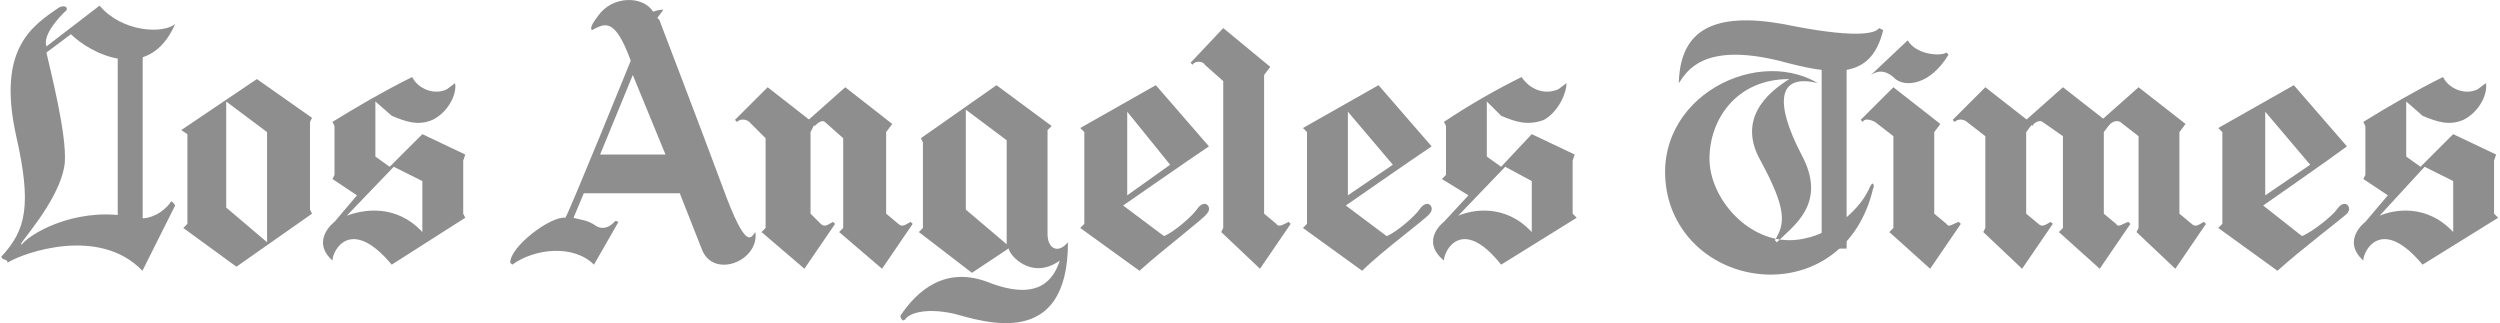
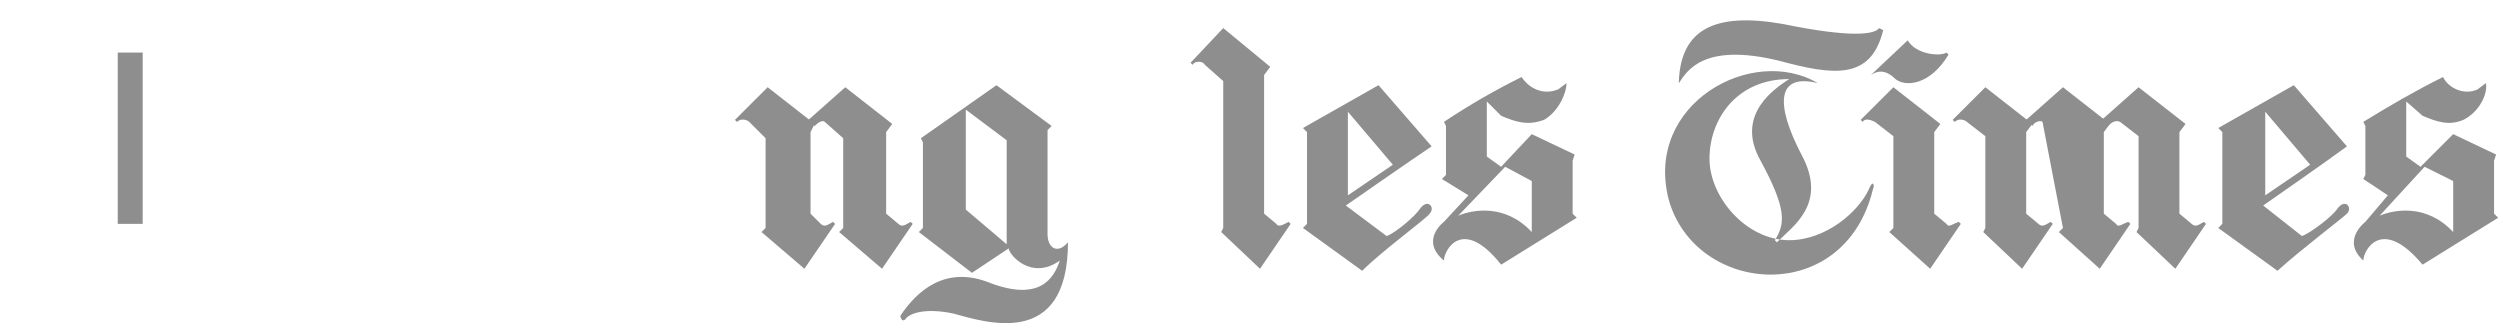
<svg xmlns="http://www.w3.org/2000/svg" width="851" height="110" viewBox="0 0 851 110" fill="none">
-   <path fill-rule="evenodd" clip-rule="evenodd" d="M45.708 74.125C28.324 69.962 11.634 78.292 7.459 83.148C4.679 84.54 20.674 68.57 22.064 55.379C22.759 45.657 17.194 24.14 15.804 17.892L24.149 11.643C30.409 17.892 50.578 29.002 59.618 8.17C55.443 11.643 41.538 10.945 33.884 1.921L15.8 15.806C14.409 11.643 20.669 5.395 22.059 4.003C23.449 3.309 22.754 1.227 19.974 2.615C10.93 8.864 -0.89 16.5 5.37 45.657C10.934 69.957 8.849 78.287 0.5 87.316C0.5 88.703 2.585 88.009 2.585 89.397C8.15 85.924 33.884 76.9 48.484 92.172L59.613 69.962C59.613 69.962 58.918 68.57 58.219 68.57C57.533 69.962 52.663 75.512 45.708 74.125ZM224.443 6.782C224.443 6.782 239.047 44.963 246.002 63.709C254.347 86.622 255.741 80.373 257.131 78.986C258.521 88.703 243.222 94.952 239.052 85.23L231.402 65.795H198.713L195.234 74.125C197.319 74.819 200.103 74.819 202.883 76.9C206.363 78.986 209.143 75.512 209.143 75.512C209.838 74.819 209.838 75.512 210.538 75.512L202.188 90.091C195.234 83.148 182.024 84.536 174.369 90.091L173.674 89.397C173.674 83.842 187.584 73.431 192.453 74.125C193.843 72.043 214.708 20.667 214.708 20.667C209.143 5.395 205.668 8.17 201.493 10.256C200.798 9.562 201.493 8.174 203.578 5.395C208.443 -1.548 218.878 -1.548 222.353 4.007C222.353 4.007 223.748 3.313 225.833 3.313L223.748 6.093L224.443 6.782ZM226.532 52.604L215.403 25.528L204.278 52.604H226.532ZM367.713 77.594L369.103 76.201V44.963L367.713 43.575L393.447 28.997L411.526 49.824C405.267 53.991 382.317 69.957 382.317 69.957L396.227 80.369C399.706 78.981 405.966 73.426 407.352 71.345C410.136 67.178 412.916 70.651 410.831 72.733C410.136 74.125 395.532 85.23 387.882 92.172L367.713 77.594ZM398.312 56.073L383.707 38.025V66.489L398.312 56.073ZM61.703 44.274L87.437 26.916L106.216 40.107L105.521 41.499V71.35L106.216 72.737L80.482 90.789L62.402 77.598L63.792 76.206V45.661L61.703 44.274ZM77.002 70.651L90.912 82.459V44.968L77.002 34.556V70.651ZM132.641 56.771L143.77 45.661L158.375 52.604L157.68 54.69V72.733L158.375 74.125L133.34 90.091C119.431 73.426 113.171 85.23 113.171 88.699C105.521 81.761 113.866 75.512 113.866 75.512L121.516 66.489L113.171 60.934L113.866 59.542V42.877L113.171 41.49C122.211 35.935 130.556 31.074 140.295 26.217C142.38 30.38 147.945 32.461 152.119 30.38L154.904 28.299C155.599 31.772 152.819 38.021 147.254 40.796C142.385 42.877 138.21 41.49 133.345 39.404L127.78 34.547V53.293L132.641 56.771ZM134.031 56.771L118.036 73.431C123.601 71.35 134.726 69.268 143.77 78.99V61.632L134.031 56.771Z" fill="#8E8E8E" />
  <path d="M44.32 17.891V76.205" stroke="#8E8E8E" stroke-width="8.495" stroke-miterlimit="2.613" />
  <path fill-rule="evenodd" clip-rule="evenodd" d="M275.909 44.967V72.736L279.384 76.21C280.779 77.602 282.169 76.21 283.559 75.52L284.254 76.21L273.824 91.487L259.22 78.989L260.61 77.597V47.053L255.045 41.498C254.35 40.804 252.265 40.106 250.875 41.498L250.18 40.804L261.309 29.694L277.304 42.191L275.909 44.967Z" fill="#8E8E8E" />
  <path fill-rule="evenodd" clip-rule="evenodd" d="M301.641 44.967V72.736L305.811 76.21C307.201 77.602 308.595 76.21 309.981 75.52L310.676 76.21L300.241 91.487L285.637 78.989L287.027 77.597V47.053L280.772 41.498C280.077 40.804 278.682 41.498 277.292 42.885L275.207 40.804L287.727 29.694L303.721 42.191L301.641 44.967Z" fill="#8E8E8E" />
  <path fill-rule="evenodd" clip-rule="evenodd" d="M357.973 42.882L356.583 44.274V79.68C356.583 84.541 360.063 86.622 363.538 82.459C363.538 119.248 335.024 109.535 324.594 106.751C314.855 104.67 309.989 106.751 308.599 108.143C307.205 110.224 306.51 108.143 306.51 107.449C312.074 99.119 321.809 90.096 337.113 96.344C353.803 102.593 358.673 94.957 360.758 88.703C351.018 95.646 343.369 86.622 343.369 84.541L330.854 92.871L312.77 78.986L314.164 77.594V48.437L313.469 47.049L339.203 29.002L357.973 42.882ZM328.764 71.345L342.674 83.149V47.743L328.764 37.327V71.345ZM430.301 25.528V72.733L434.48 76.206C435.171 77.598 437.256 76.206 438.65 75.517L439.341 76.206L428.906 91.483L415.696 78.986L416.391 77.594V27.61L410.132 22.055C409.437 20.667 406.652 20.667 405.962 22.055L405.267 21.361L416.396 9.558L432.391 22.749L430.301 25.528ZM443.52 77.594L444.906 76.202V44.963L443.52 43.576L469.25 28.997L487.329 49.824C481.065 53.992 458.12 69.958 458.12 69.958L472.025 80.369C475.505 78.981 481.769 73.427 483.159 71.345C485.935 67.178 488.724 70.651 486.639 72.733C485.939 74.125 470.644 85.23 463.685 92.172L443.52 77.594ZM474.124 56.073L458.82 38.026V66.489L474.124 56.073ZM510.978 56.771L521.413 45.662L536.017 52.604L535.327 54.69V72.733L536.712 74.125L510.983 90.091C497.773 73.427 491.508 85.23 491.508 88.699C483.168 81.761 491.508 75.513 491.508 75.513L499.858 66.489L490.818 60.934L492.213 59.542V42.877L491.513 41.49C499.989 35.844 508.816 30.742 517.942 26.218C520.718 30.38 525.592 32.462 530.462 30.38L533.237 28.299C533.237 31.772 530.462 38.021 525.587 40.796C520.023 42.877 515.852 41.49 510.983 39.404L506.113 34.547V53.293L510.978 56.771ZM512.373 56.771L496.378 73.431C501.248 71.35 512.373 69.268 521.417 78.99V61.632L512.373 56.771ZM823.943 56.771L835.068 45.662L849.672 52.604L848.982 54.69V72.733L850.376 74.125L824.638 90.091C810.733 73.427 804.473 85.23 804.473 88.699C796.823 81.761 805.173 75.513 805.173 75.513L812.822 66.489L804.473 60.934L805.173 59.542V42.877L804.473 41.49C813.513 35.935 821.862 31.074 831.597 26.218C833.682 30.38 839.247 32.462 843.426 30.38L846.202 28.299C846.901 31.772 844.117 38.021 838.552 40.796C833.682 42.877 829.512 41.49 824.642 39.404L819.078 34.547V53.293L823.943 56.771ZM825.333 56.771L810.029 73.431C814.898 71.35 826.023 69.268 835.068 78.99V61.632L825.333 56.771ZM755.09 77.594L756.485 76.202V44.963L755.09 43.576L780.82 28.997L798.899 49.824C793.335 53.992 770.385 69.958 770.385 69.958L783.604 80.369C787.084 78.981 794.03 73.427 795.424 71.345C798.209 67.178 800.989 70.651 798.904 72.733C797.509 74.125 782.909 85.23 775.259 92.172L755.09 77.594ZM786.384 56.073L771.089 38.026V66.489L786.384 56.073ZM689.713 44.968V72.737L693.892 76.211C695.277 77.603 696.667 76.211 698.062 75.522L698.761 76.211L688.327 91.488L675.108 78.99L675.808 77.598V46.355L669.543 41.499C668.853 40.805 666.768 40.107 665.373 41.499L664.683 40.805L675.808 29.695L691.802 42.193L689.713 44.968Z" fill="#8E8E8E" />
-   <path fill-rule="evenodd" clip-rule="evenodd" d="M716.141 44.967V72.736L720.311 76.21C721.01 77.602 722.405 76.21 724.49 75.52L725.18 76.21L714.746 91.487L700.841 78.989L702.227 77.597V46.354L695.272 41.498C694.581 40.804 692.496 41.498 691.801 42.885L689.707 40.804L702.227 29.694L718.221 42.191L716.141 44.967Z" fill="#8E8E8E" />
+   <path fill-rule="evenodd" clip-rule="evenodd" d="M716.141 44.967V72.736L720.311 76.21C721.01 77.602 722.405 76.21 724.49 75.52L725.18 76.21L714.746 91.487L700.841 78.989L702.227 77.597L695.272 41.498C694.581 40.804 692.496 41.498 691.801 42.885L689.707 40.804L702.227 29.694L718.221 42.191L716.141 44.967Z" fill="#8E8E8E" />
  <path fill-rule="evenodd" clip-rule="evenodd" d="M741.871 44.968V72.737L746.051 76.211C747.436 77.603 748.826 76.211 750.221 75.522L750.911 76.211L740.486 91.488L727.267 78.991L727.966 77.599V46.355L721.702 41.499C720.307 40.805 718.926 41.499 717.532 42.887L715.447 40.805L727.966 29.696L743.961 42.193L741.871 44.968ZM658.419 44.968V72.737L662.589 76.211C663.288 77.603 664.683 76.211 666.768 75.522L667.458 76.211L657.024 91.488L643.119 78.991L644.505 77.599V46.355L638.249 41.499C636.855 40.805 634.77 40.107 634.07 41.499L633.38 40.805L644.505 29.696L660.499 42.193L658.419 44.968ZM636.859 25.528C638.944 24.141 641.729 23.447 645.209 26.916C648.688 29.691 657.029 28.997 663.288 18.586L662.589 17.892C660.504 19.28 652.163 18.586 649.379 13.729L636.859 25.528ZM571.486 27.61V28.303C574.262 24.141 579.827 14.419 605.565 20.667C623.645 25.528 636.859 27.61 641.029 10.256L639.644 9.562C638.249 11.644 630.604 13.036 606.951 8.175C583.306 4.007 572.181 10.256 571.486 27.61Z" fill="#8E8E8E" />
  <path fill-rule="evenodd" clip-rule="evenodd" d="M618.776 28.304C596.526 15.113 559.658 35.246 568.007 67.877C577.047 100.503 627.815 104.67 637.55 64.403C638.25 63.016 637.55 60.934 636.165 64.403C632.685 72.044 621.56 81.761 609.041 81.761C594.427 81.761 581.908 67.178 581.908 53.992C581.908 40.801 590.947 26.916 609.041 26.916C604.862 29.691 590.257 38.719 599.297 54.69C608.337 71.35 607.646 76.207 604.166 81.766L604.857 82.46C610.422 76.9 622.246 69.269 613.206 52.604C604.176 35.246 604.866 24.835 618.776 28.304Z" fill="#8E8E8E" />
-   <path d="M624.34 22.055V80.373" stroke="#8E8E8E" stroke-width="8.495" stroke-miterlimit="2.613" stroke-linecap="square" />
</svg>